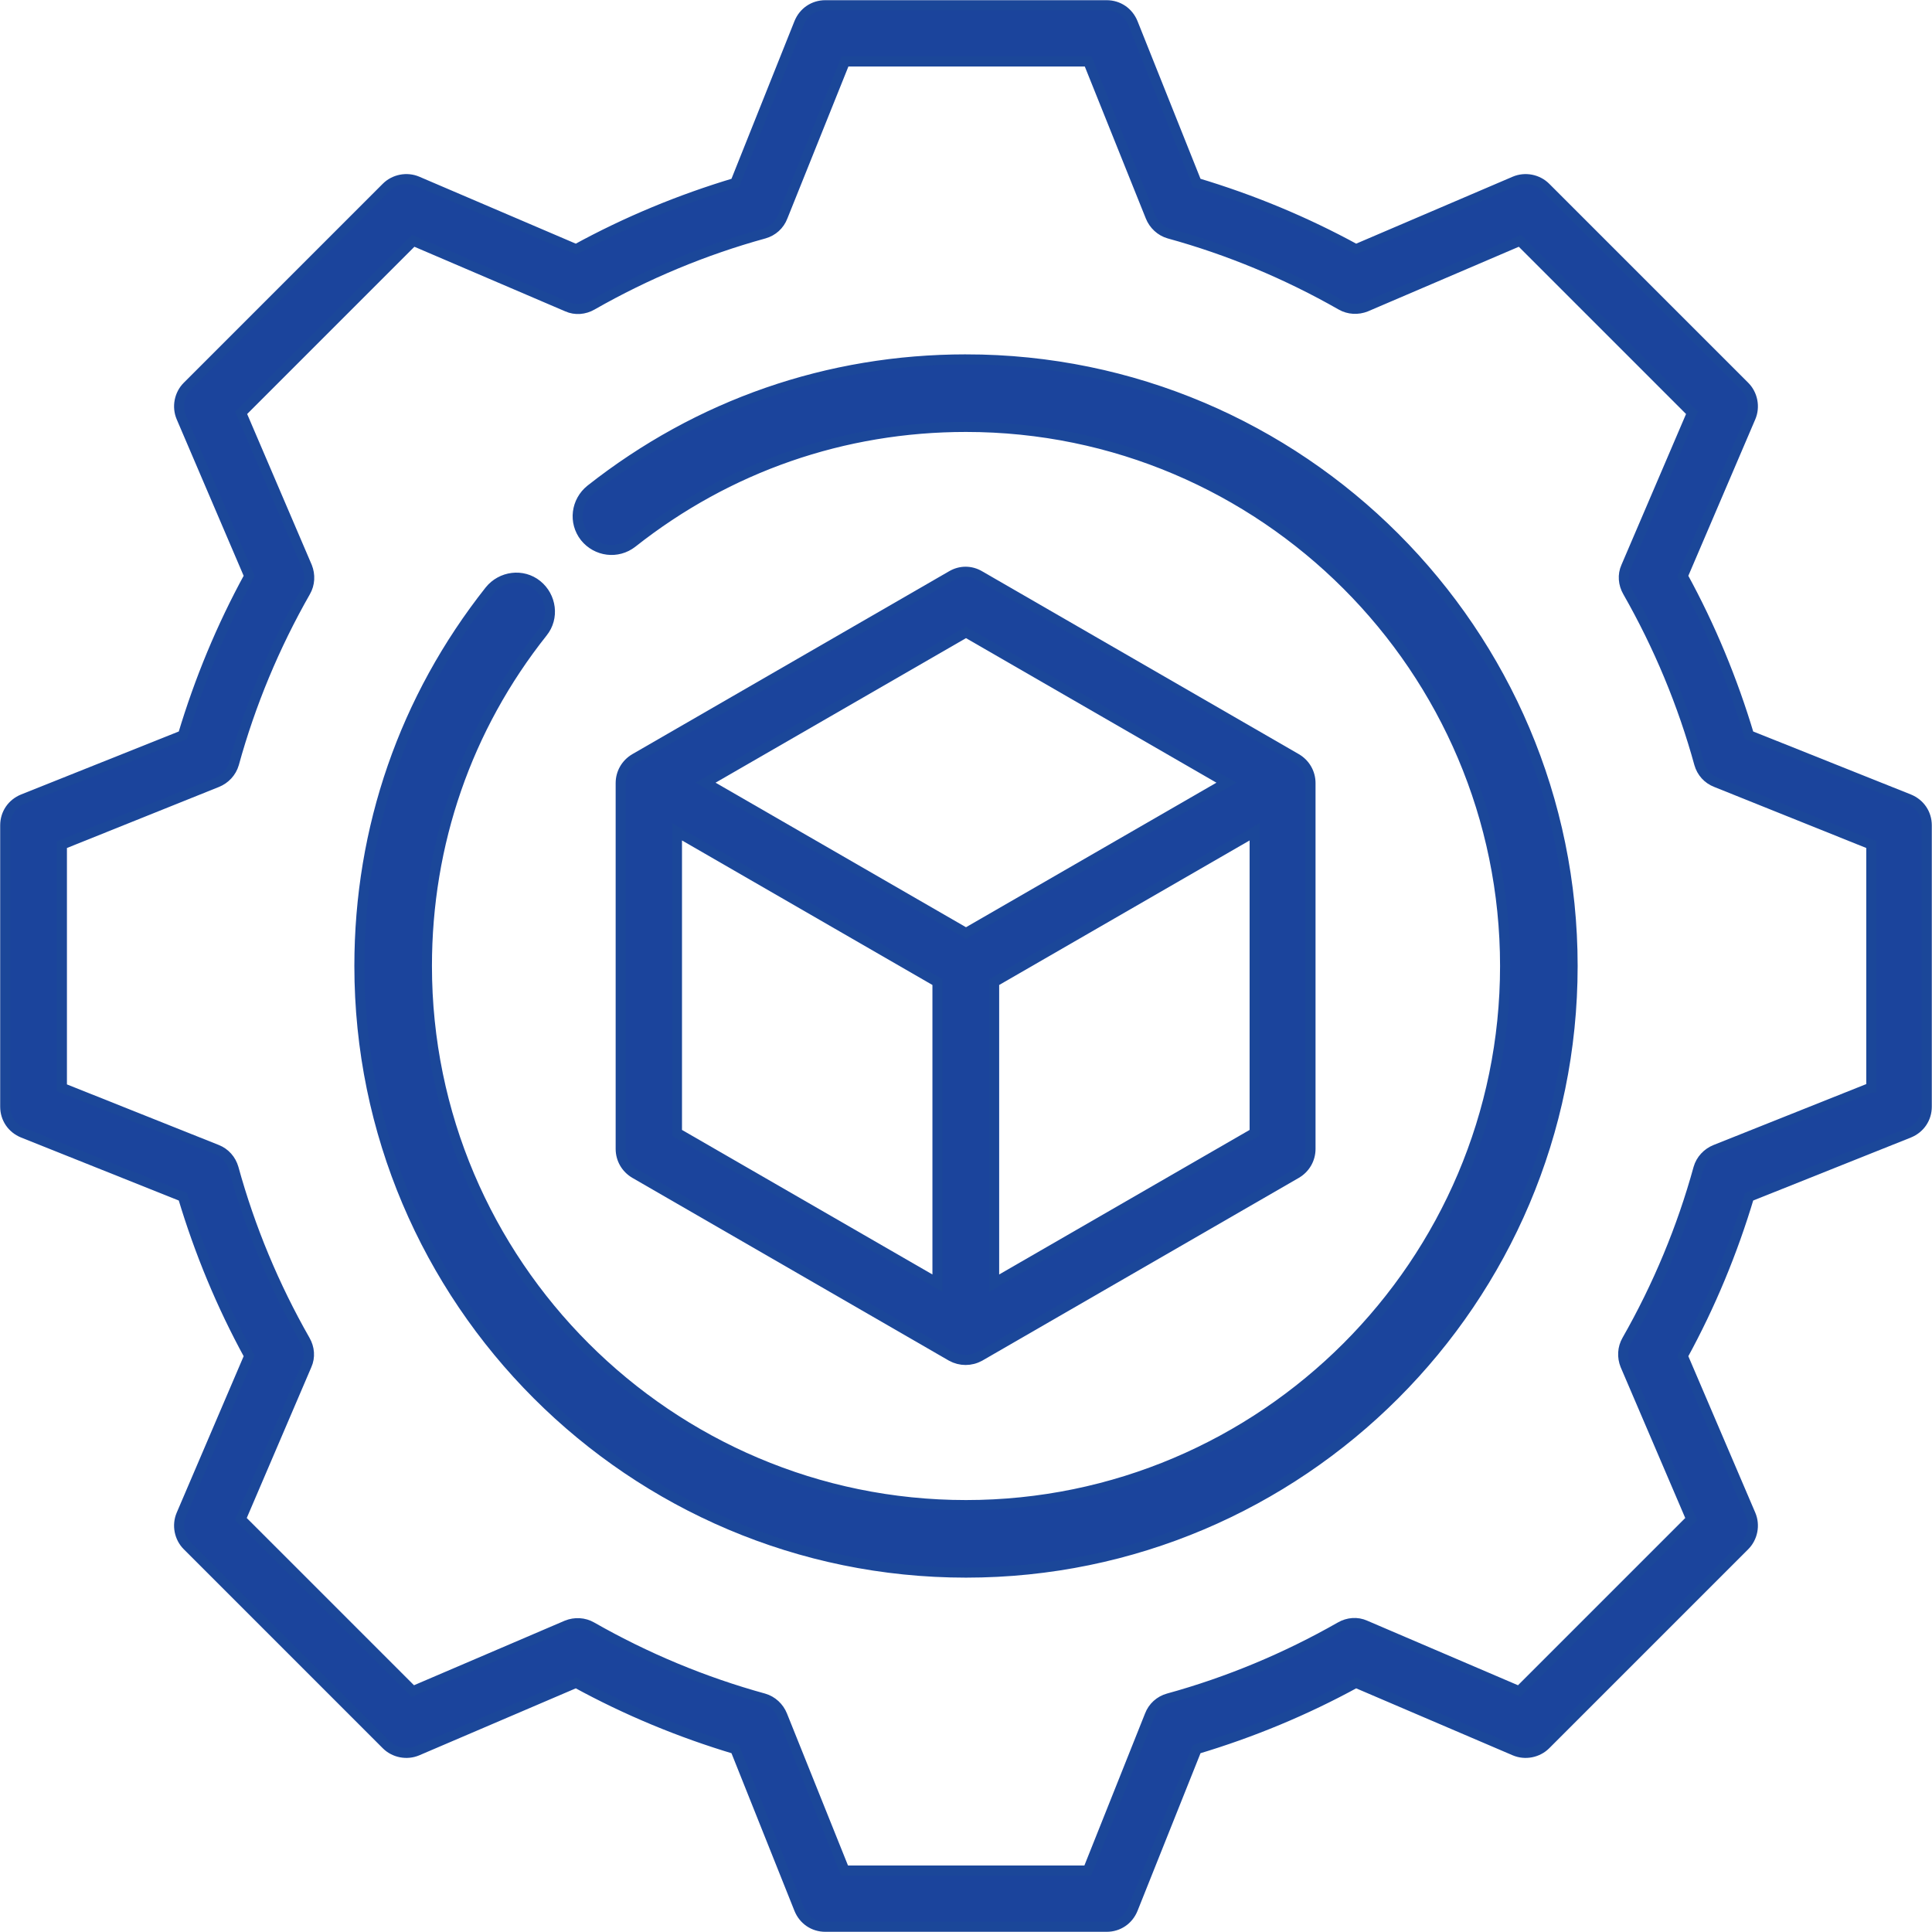
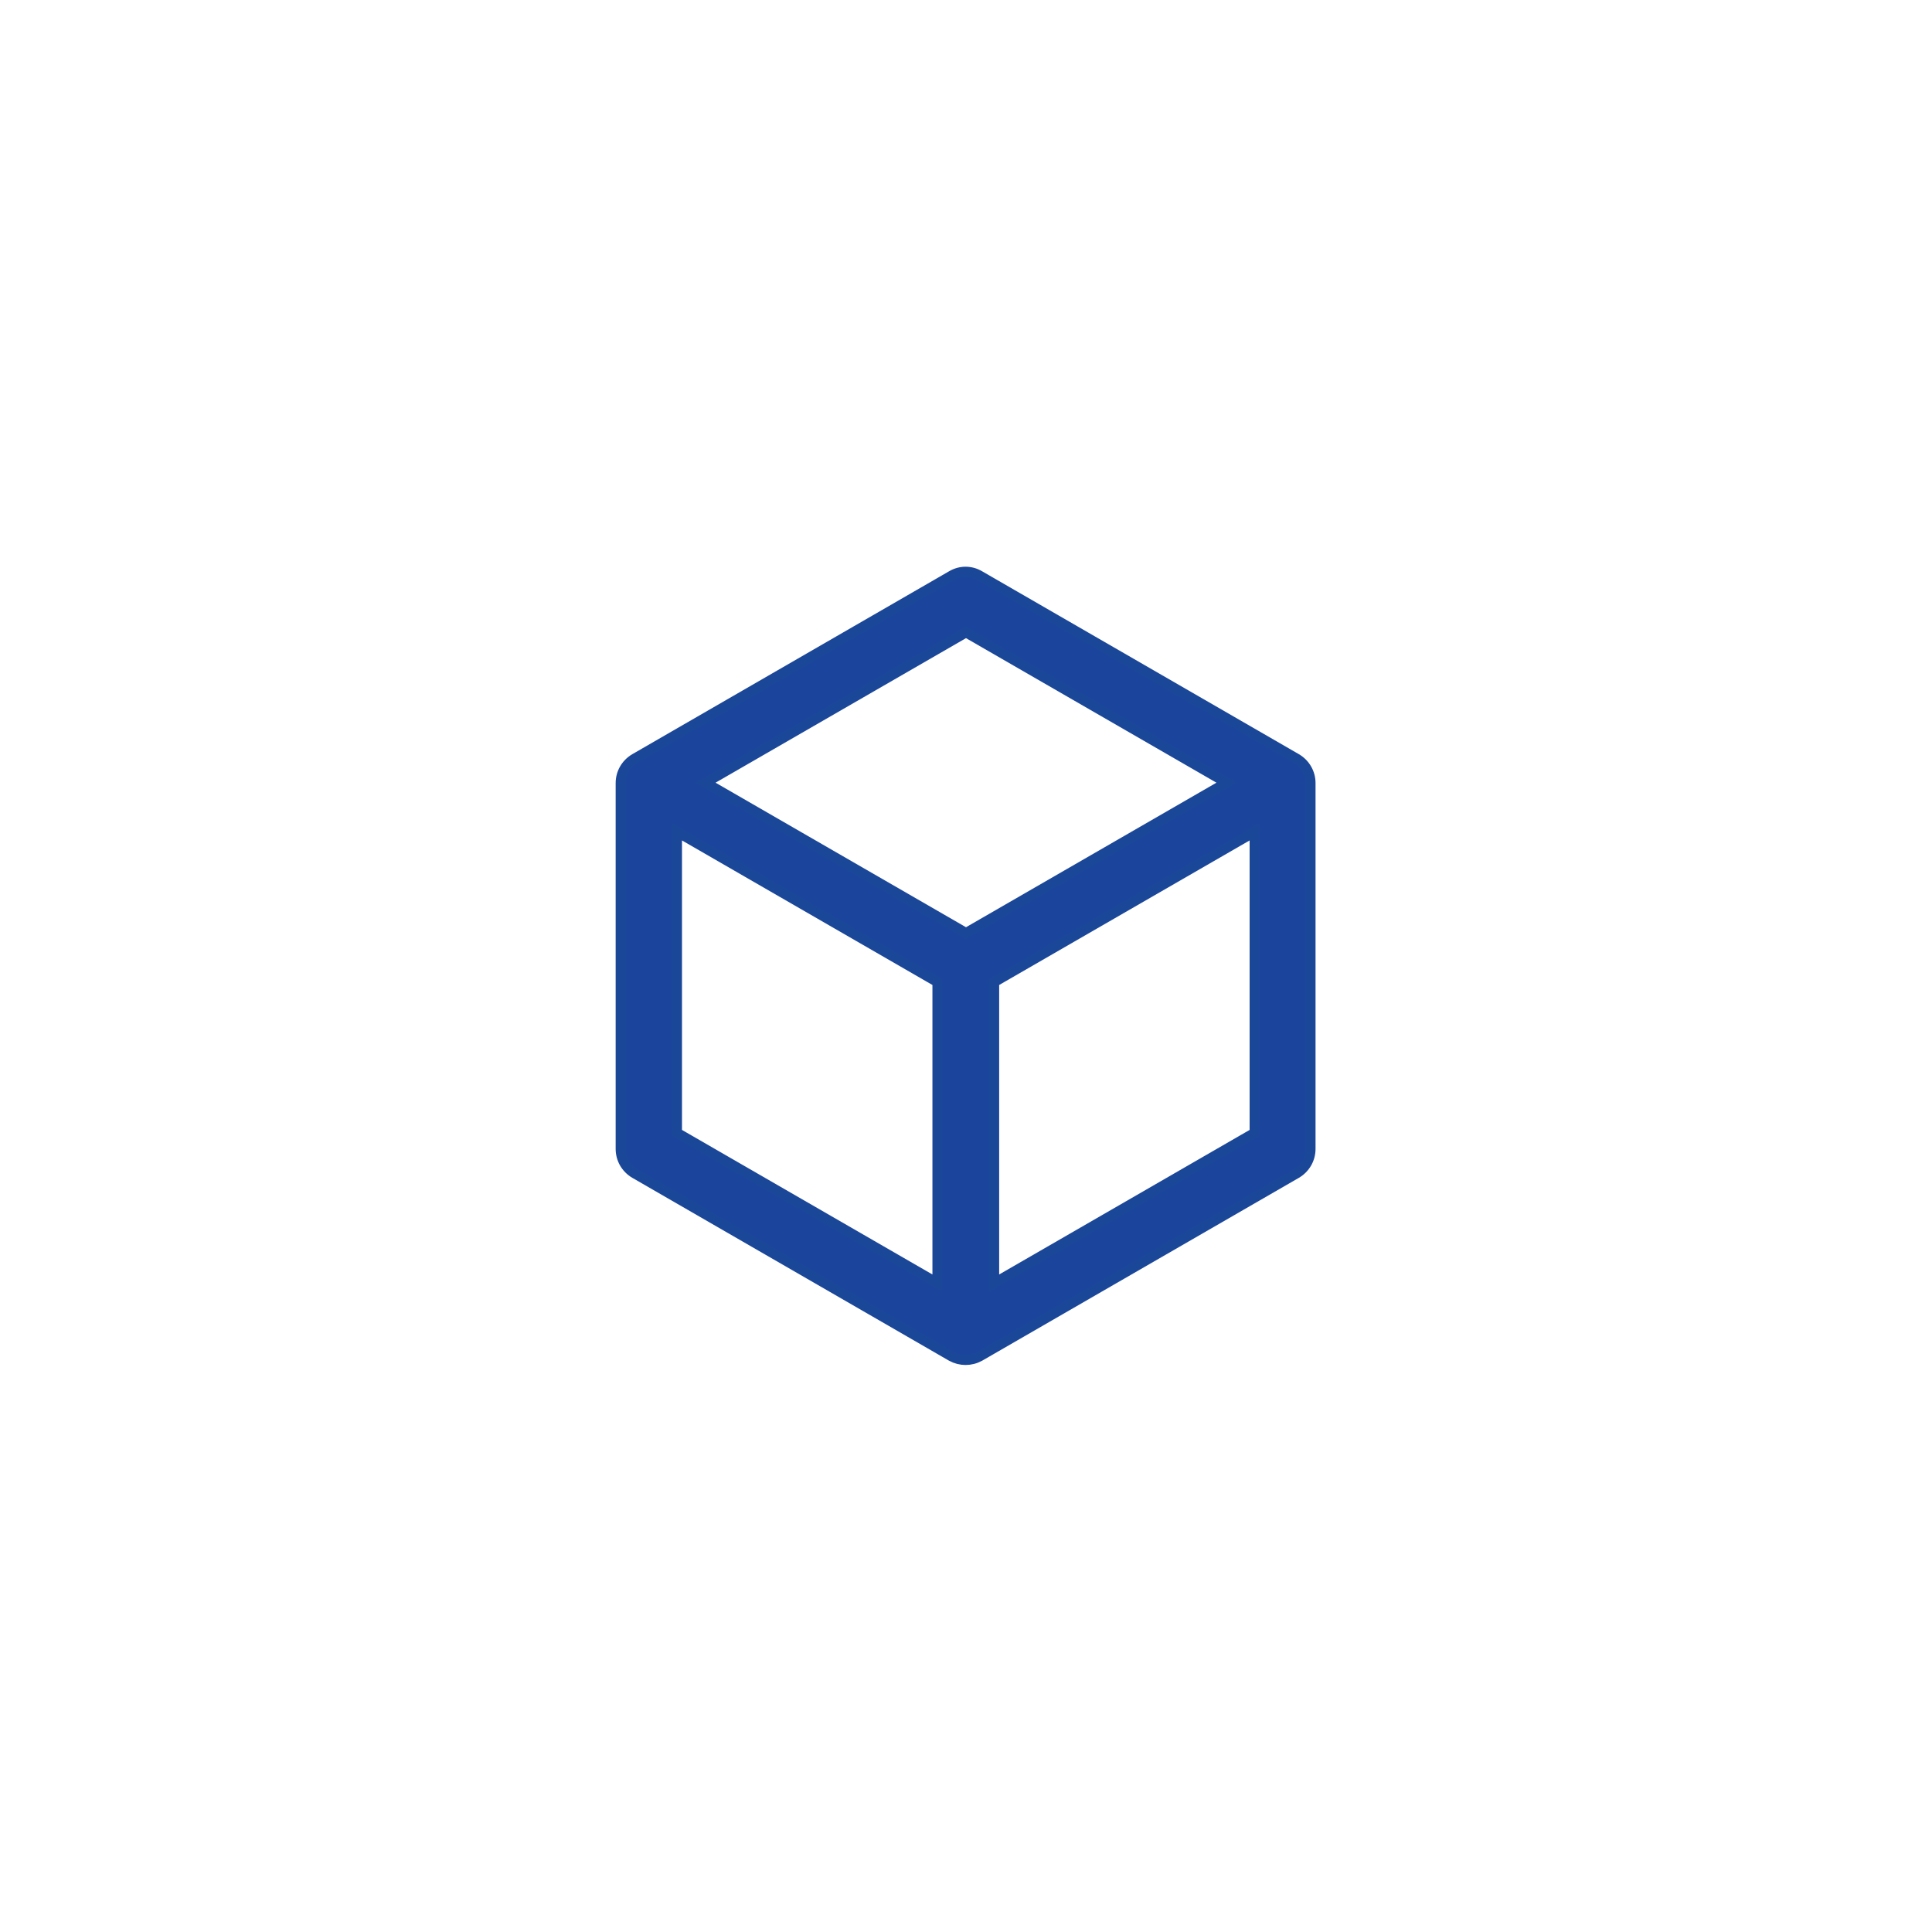
<svg xmlns="http://www.w3.org/2000/svg" id="Layer_1" data-name="Layer 1" width="48.06" height="48.06" viewBox="0 0 48.06 48.06">
  <defs>
    <style>
      .cls-1 {
        fill: #1b449c;
        stroke: #1b4799;
        stroke-miterlimit: 10;
        stroke-width: .25px;
      }
    </style>
  </defs>
-   <path class="cls-1" d="M47.49,19.88l-3.98-1.59c-.41-1.37-.96-2.7-1.65-3.96l1.69-3.95c.11-.26.05-.57-.15-.77l-4.95-4.95c-.2-.2-.51-.26-.77-.15l-3.95,1.69c-1.26-.69-2.59-1.24-3.96-1.65l-1.59-3.98c-.11-.27-.36-.44-.65-.44h-7c-.29,0-.54.17-.65.44l-1.59,3.98c-1.37.41-2.7.96-3.96,1.65l-3.95-1.69c-.26-.11-.57-.05-.77.15l-4.95,4.95c-.2.2-.26.51-.15.77l1.69,3.95c-.69,1.26-1.24,2.59-1.65,3.96l-3.98,1.59c-.27.11-.44.36-.44.65v7c0,.29.17.54.44.65l3.98,1.59c.41,1.37.96,2.7,1.65,3.96l-1.69,3.95c-.11.26-.05.57.15.77l4.95,4.95c.2.2.51.26.77.15l3.95-1.69c1.26.69,2.59,1.24,3.96,1.65l1.59,3.98c.11.27.36.44.65.44h7c.29,0,.54-.17.65-.44l1.59-3.98c1.37-.41,2.7-.96,3.96-1.65l3.95,1.69c.26.11.57.05.77-.15l4.95-4.95c.2-.2.26-.51.15-.77l-1.69-3.95c.69-1.26,1.24-2.59,1.65-3.96l3.98-1.59c.27-.11.44-.36.44-.65v-7c0-.29-.17-.54-.44-.65ZM46.53,27.06l-3.86,1.54c-.2.08-.36.25-.42.46-.41,1.49-1.01,2.93-1.78,4.28-.11.19-.12.42-.04.62l1.64,3.83-4.28,4.28-3.83-1.64c-.2-.09-.43-.07-.62.04-1.35.77-2.79,1.37-4.28,1.78-.21.06-.38.21-.46.42l-1.54,3.86h-6.05l-1.55-3.86c-.08-.2-.25-.36-.46-.42-1.49-.41-2.93-1.01-4.28-1.78-.19-.11-.42-.12-.62-.04l-3.83,1.64-4.28-4.28,1.64-3.83c.09-.2.07-.43-.04-.62-.77-1.35-1.37-2.79-1.78-4.28-.06-.21-.21-.38-.41-.46l-3.86-1.54v-6.05l3.86-1.55c.2-.08.36-.25.42-.46.41-1.49,1.01-2.93,1.78-4.28.11-.19.12-.42.04-.62l-1.64-3.83,4.28-4.28,3.83,1.64c.2.09.43.07.62-.04,1.35-.77,2.79-1.37,4.28-1.78.21-.06.38-.21.46-.42l1.55-3.86h6.05l1.55,3.86c.08.2.25.36.46.42,1.49.41,2.93,1.01,4.28,1.78.19.11.42.12.62.04l3.83-1.64,4.28,4.28-1.64,3.83c-.09.2-.07.43.04.62.77,1.35,1.37,2.79,1.78,4.28.06.21.21.38.42.46l3.86,1.55v6.05Z" />
-   <path class="cls-1" d="M24.03,8.94c-3.43,0-6.65,1.12-9.34,3.24-.36.29-.43.81-.14,1.18.29.36.81.43,1.18.14,2.38-1.88,5.25-2.88,8.3-2.88,7.39,0,13.41,6.02,13.41,13.41s-6.02,13.41-13.41,13.41-13.41-6.02-13.41-13.41c0-3.04.99-5.92,2.88-8.3.29-.36.22-.89-.14-1.18-.36-.29-.89-.22-1.18.14-2.12,2.68-3.24,5.91-3.24,9.34,0,8.32,6.77,15.09,15.09,15.09s15.09-6.77,15.09-15.09-6.77-15.09-15.09-15.09Z" />
  <path class="cls-1" d="M15.79,29.19l7.88,4.55c.11.06.23.09.35.09s.24-.03.35-.09l7.88-4.55c.22-.13.35-.36.35-.61v-9.1c0-.25-.13-.48-.35-.61l-7.88-4.55c-.22-.13-.48-.13-.7,0l-7.88,4.55c-.22.13-.35.36-.35.61v9.1c0,.25.13.48.35.61ZM16.84,20.69l6.48,3.74v7.49l-6.48-3.74v-7.49ZM24.73,31.92v-7.49l6.48-3.74v7.49l-6.48,3.74ZM24.03,15.73l6.48,3.74-6.48,3.74-6.48-3.74,6.48-3.74Z" />
</svg>